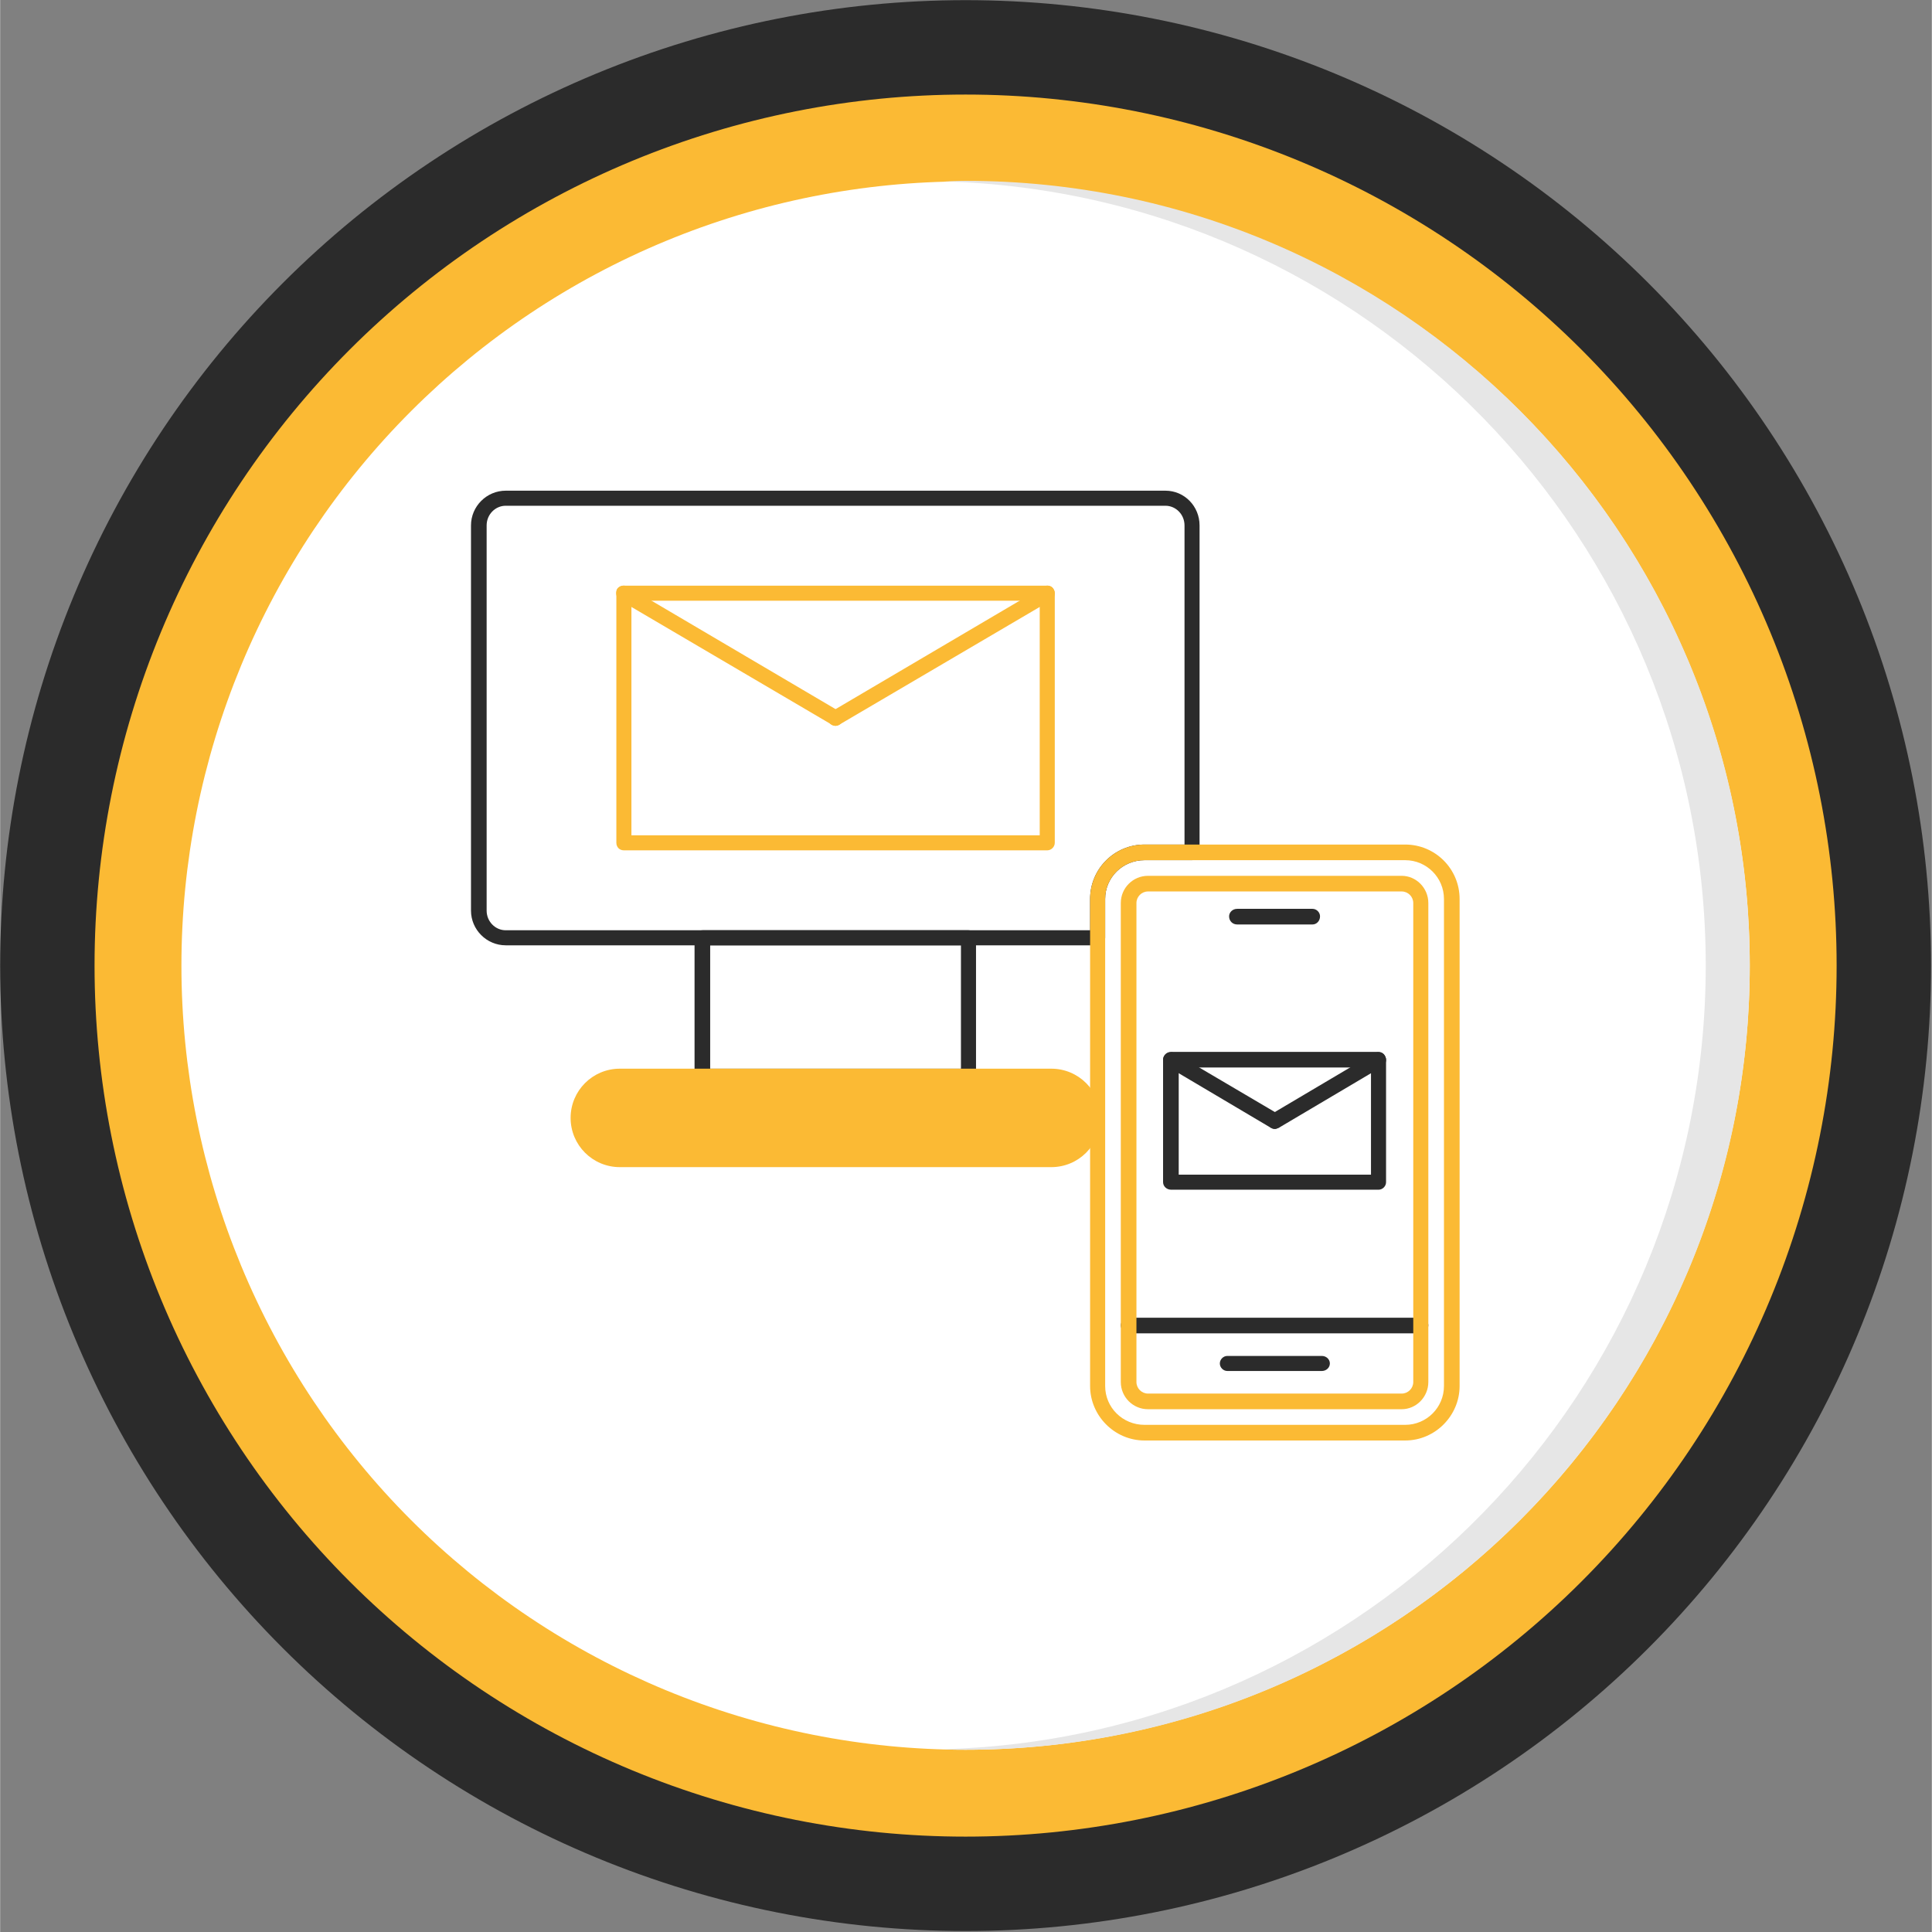
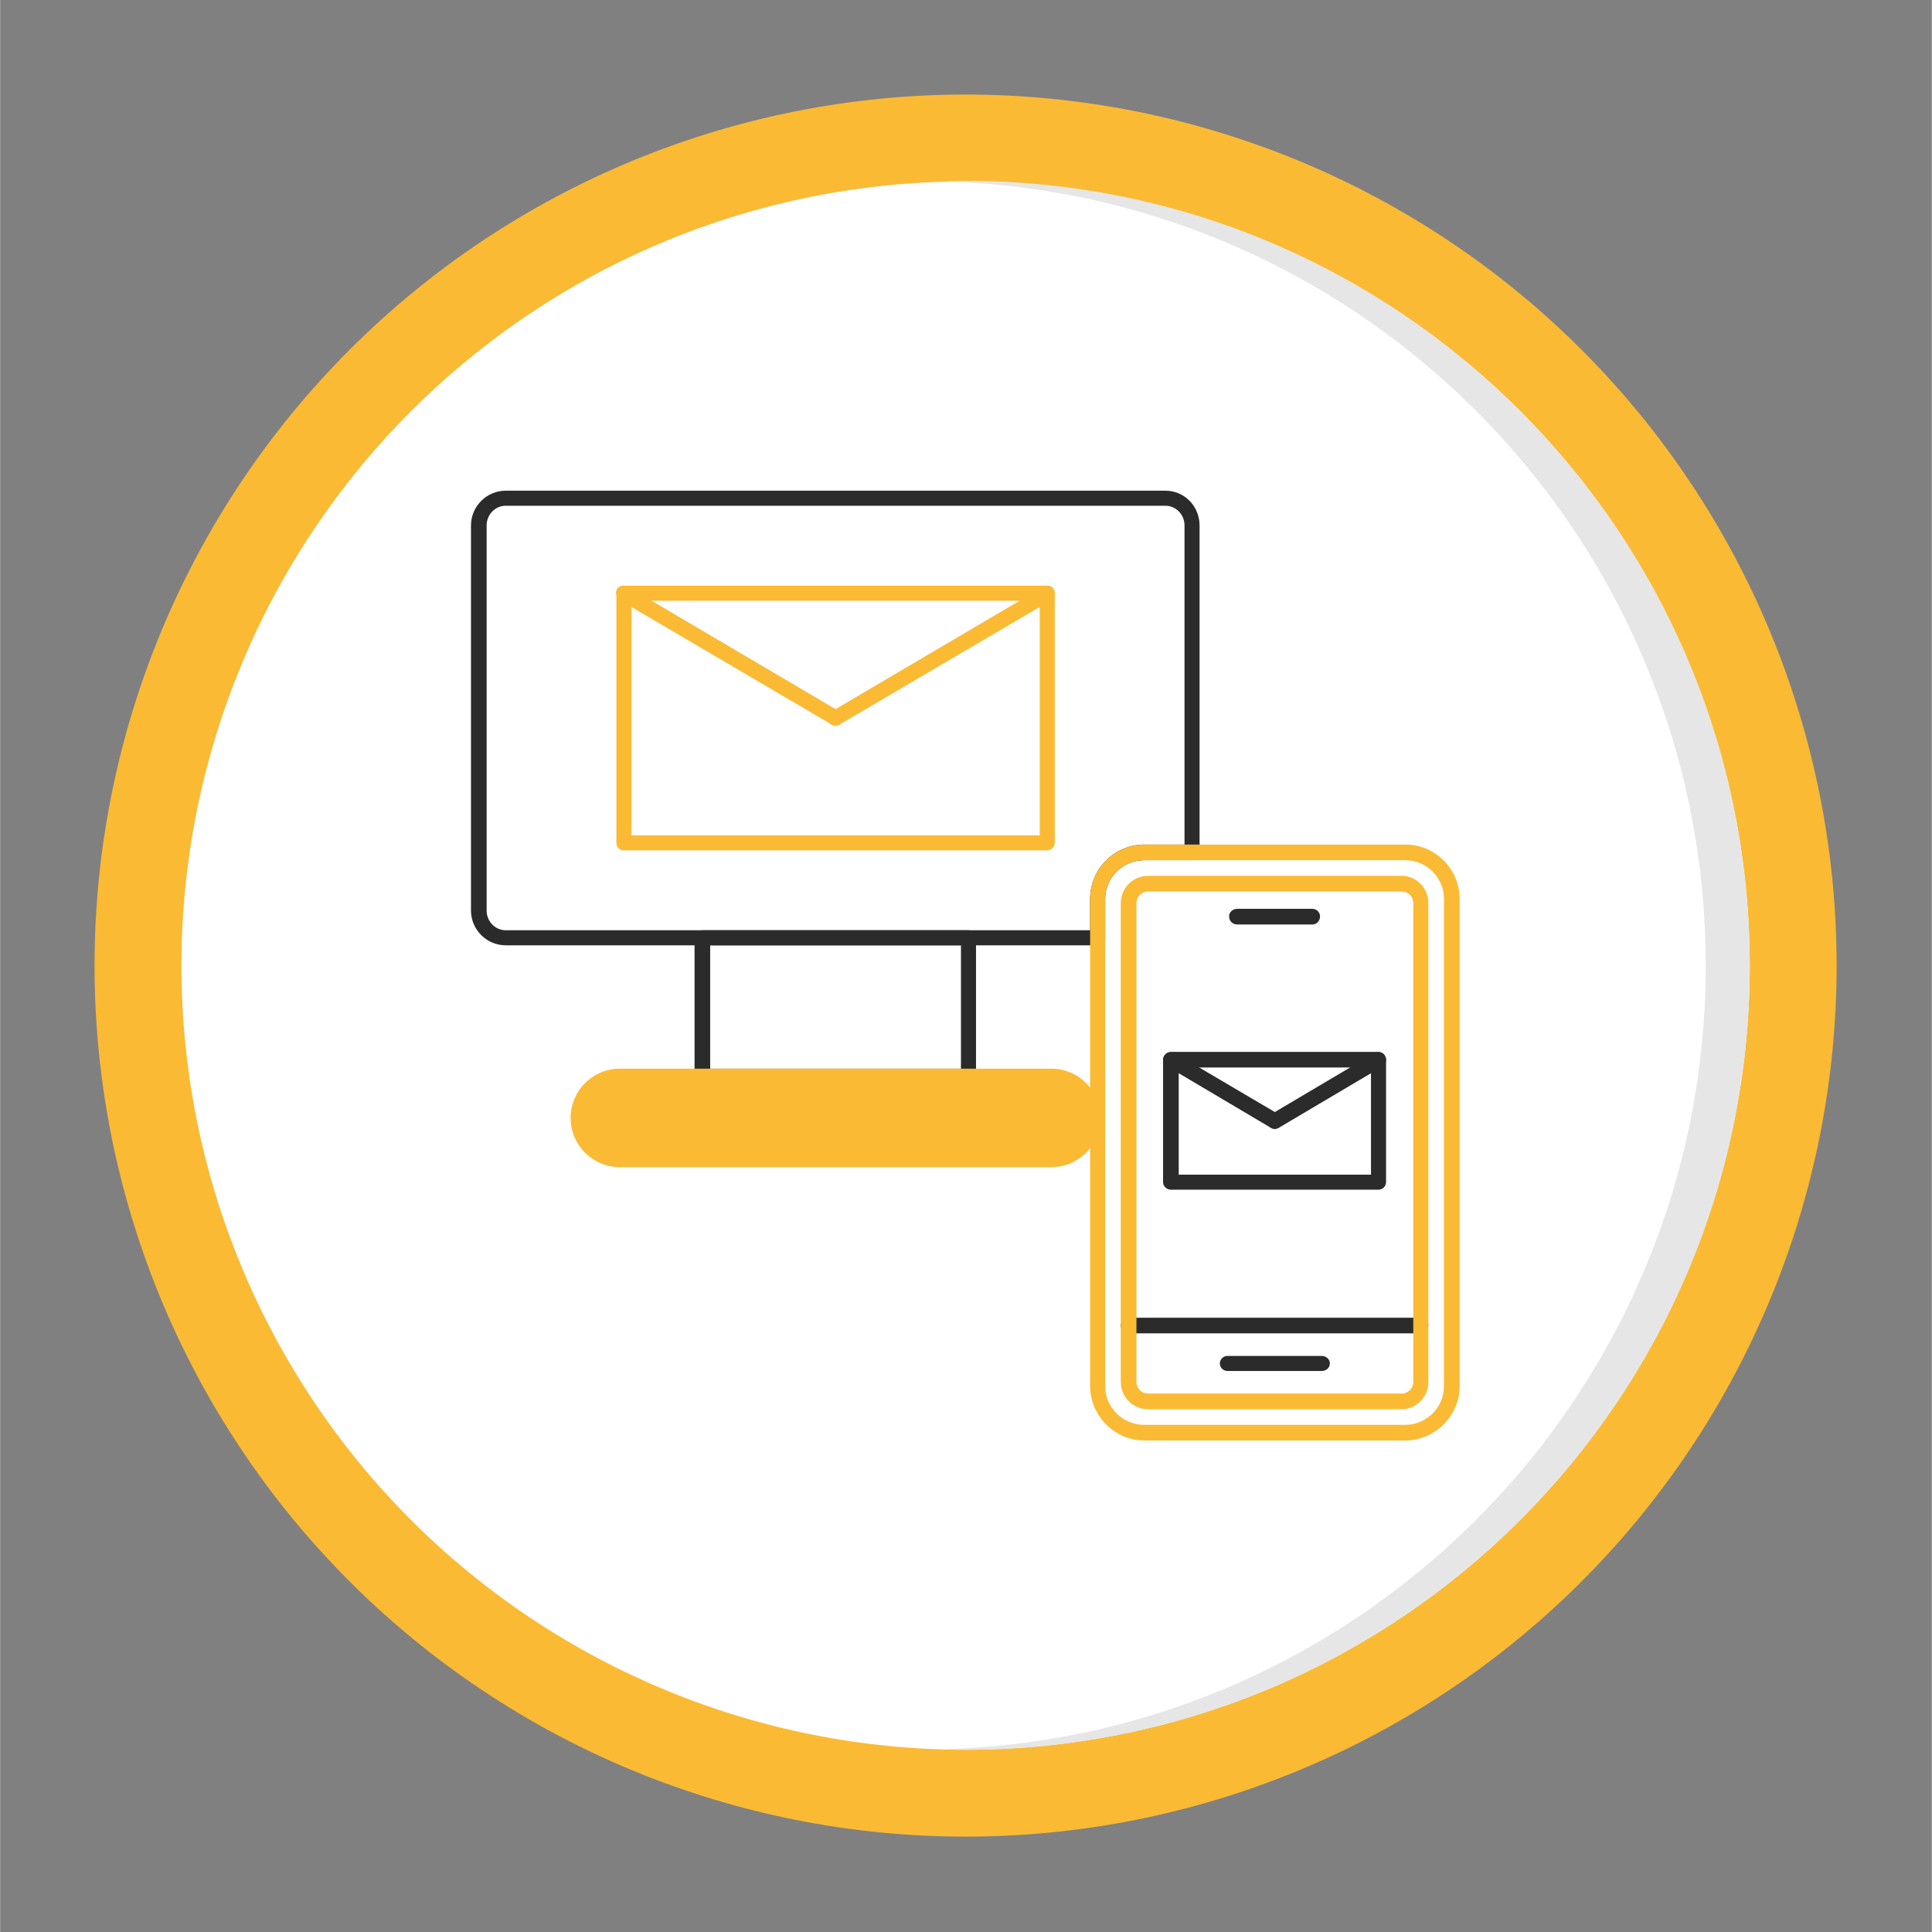
<svg xmlns="http://www.w3.org/2000/svg" width="1028" zoomAndPan="magnify" viewBox="0 0 770.88 771" height="1028" preserveAspectRatio="xMidYMid meet" version="1.0">
  <rect x="0" y="0" width="770.88" height="771" fill="#808080" stroke="none" />
  <defs>
    <clipPath id="45d59e9d1d">
      <path d="M 0 0.059 L 770.762 0.059 L 770.762 770.938 L 0 770.938 Z M 0 0.059 " clip-rule="nonzero" />
    </clipPath>
  </defs>
  <g clip-path="url(#45d59e9d1d)">
-     <path fill="#2b2b2b" d="M 770.551 385.336 C 770.551 391.641 770.398 397.941 770.086 404.242 C 769.777 410.539 769.316 416.824 768.695 423.098 C 768.078 429.375 767.309 435.629 766.383 441.867 C 765.457 448.105 764.379 454.316 763.148 460.5 C 761.918 466.684 760.539 472.832 759.004 478.949 C 757.473 485.066 755.793 491.141 753.961 497.176 C 752.133 503.211 750.156 509.195 748.031 515.133 C 745.906 521.066 743.637 526.949 741.223 532.773 C 738.812 538.602 736.258 544.363 733.562 550.062 C 730.867 555.762 728.031 561.395 725.059 566.953 C 722.086 572.516 718.98 578 715.738 583.406 C 712.496 588.816 709.125 594.141 705.621 599.383 C 702.117 604.625 698.488 609.781 694.73 614.844 C 690.977 619.91 687.098 624.879 683.098 629.754 C 679.098 634.625 674.98 639.398 670.746 644.07 C 666.512 648.742 662.164 653.309 657.707 657.766 C 653.25 662.227 648.684 666.57 644.012 670.805 C 639.34 675.039 634.566 679.156 629.691 683.16 C 624.816 687.16 619.848 691.035 614.785 694.793 C 609.719 698.547 604.566 702.18 599.324 705.68 C 594.082 709.184 588.754 712.555 583.348 715.797 C 577.938 719.039 572.453 722.148 566.895 725.117 C 561.332 728.09 555.703 730.926 550.004 733.621 C 544.301 736.316 538.539 738.871 532.715 741.285 C 526.891 743.699 521.008 745.965 515.07 748.09 C 509.133 750.215 503.148 752.191 497.117 754.023 C 491.082 755.852 485.008 757.535 478.891 759.066 C 472.773 760.598 466.625 761.98 460.441 763.207 C 454.254 764.438 448.043 765.516 441.809 766.441 C 435.57 767.367 429.316 768.137 423.039 768.758 C 416.766 769.375 410.477 769.84 404.18 770.148 C 397.883 770.457 391.582 770.613 385.277 770.613 C 378.969 770.613 372.668 770.457 366.371 770.148 C 360.074 769.84 353.789 769.375 347.512 768.758 C 341.238 768.137 334.98 767.367 328.746 766.441 C 322.508 765.516 316.297 764.438 310.113 763.207 C 303.93 761.98 297.777 760.598 291.66 759.066 C 285.547 757.535 279.469 755.852 273.438 754.023 C 267.402 752.191 261.418 750.215 255.48 748.09 C 249.543 745.965 243.664 743.699 237.836 741.285 C 232.012 738.871 226.25 736.316 220.551 733.621 C 214.848 730.926 209.219 728.09 203.656 725.117 C 198.098 722.148 192.613 719.039 187.203 715.797 C 181.797 712.555 176.473 709.184 171.227 705.68 C 165.984 702.18 160.832 698.547 155.766 694.793 C 150.703 691.035 145.734 687.16 140.859 683.16 C 135.984 679.156 131.211 675.039 126.539 670.805 C 121.867 666.57 117.305 662.227 112.844 657.766 C 108.387 653.309 104.039 648.742 99.805 644.07 C 95.57 639.398 91.453 634.625 87.453 629.754 C 83.453 624.879 79.574 619.91 75.82 614.844 C 72.062 609.781 68.434 604.625 64.93 599.383 C 61.426 594.141 58.055 588.816 54.812 583.406 C 51.57 578 48.465 572.516 45.492 566.953 C 42.52 561.395 39.688 555.762 36.992 550.062 C 34.293 544.363 31.742 538.602 29.328 532.773 C 26.914 526.949 24.645 521.066 22.523 515.133 C 20.398 509.195 18.422 503.211 16.59 497.176 C 14.758 491.141 13.078 485.066 11.547 478.949 C 10.016 472.832 8.633 466.684 7.402 460.5 C 6.172 454.316 5.094 448.105 4.172 441.867 C 3.246 435.629 2.473 429.375 1.855 423.098 C 1.238 416.824 0.773 410.539 0.465 404.242 C 0.156 397.941 0 391.641 0 385.336 C 0 379.031 0.156 372.73 0.465 366.43 C 0.773 360.133 1.238 353.848 1.855 347.574 C 2.473 341.297 3.246 335.043 4.172 328.805 C 5.094 322.566 6.172 316.355 7.402 310.172 C 8.633 303.988 10.016 297.836 11.547 291.723 C 13.078 285.605 14.758 279.531 16.59 273.496 C 18.422 267.461 20.398 261.477 22.523 255.539 C 24.645 249.605 26.914 243.723 29.328 237.898 C 31.742 232.07 34.293 226.309 36.992 220.609 C 39.688 214.91 42.52 209.277 45.492 203.719 C 48.465 198.156 51.57 192.672 54.812 187.266 C 58.055 181.855 61.426 176.531 64.93 171.289 C 68.434 166.047 72.062 160.891 75.82 155.828 C 79.574 150.762 83.453 145.793 87.453 140.918 C 91.453 136.047 95.57 131.273 99.805 126.602 C 104.039 121.93 108.387 117.363 112.844 112.906 C 117.305 108.445 121.867 104.102 126.539 99.867 C 131.211 95.633 135.984 91.516 140.859 87.512 C 145.734 83.512 150.703 79.637 155.766 75.879 C 160.832 72.125 165.984 68.492 171.227 64.992 C 176.473 61.488 181.797 58.117 187.203 54.875 C 192.613 51.633 198.098 48.523 203.656 45.555 C 209.219 42.582 214.848 39.746 220.551 37.051 C 226.25 34.355 232.012 31.801 237.836 29.387 C 243.664 26.973 249.543 24.707 255.48 22.582 C 261.418 20.457 267.402 18.48 273.438 16.648 C 279.469 14.82 285.547 13.137 291.66 11.605 C 297.777 10.074 303.93 8.691 310.113 7.465 C 316.297 6.234 322.508 5.156 328.746 4.23 C 334.98 3.305 341.238 2.535 347.512 1.914 C 353.789 1.297 360.074 0.832 366.371 0.523 C 372.668 0.215 378.969 0.059 385.277 0.059 C 391.582 0.059 397.883 0.215 404.18 0.523 C 410.477 0.832 416.766 1.297 423.039 1.914 C 429.316 2.535 435.57 3.305 441.809 4.23 C 448.043 5.156 454.254 6.234 460.441 7.465 C 466.625 8.691 472.773 10.074 478.891 11.605 C 485.008 13.137 491.082 14.82 497.117 16.648 C 503.148 18.48 509.133 20.457 515.07 22.582 C 521.008 24.707 526.891 26.973 532.715 29.387 C 538.539 31.801 544.301 34.355 550.004 37.051 C 555.703 39.746 561.332 42.582 566.895 45.555 C 572.453 48.523 577.938 51.633 583.348 54.875 C 588.754 58.117 594.082 61.488 599.324 64.992 C 604.566 68.492 609.719 72.125 614.785 75.879 C 619.848 79.637 624.816 83.512 629.691 87.512 C 634.566 91.516 639.34 95.633 644.012 99.867 C 648.684 104.102 653.25 108.445 657.707 112.906 C 662.164 117.363 666.512 121.93 670.746 126.602 C 674.98 131.273 679.098 136.047 683.098 140.918 C 687.098 145.793 690.977 150.762 694.73 155.828 C 698.488 160.891 702.117 166.047 705.621 171.289 C 709.125 176.531 712.496 181.855 715.738 187.266 C 718.98 192.672 722.086 198.156 725.059 203.719 C 728.031 209.277 730.867 214.91 733.562 220.609 C 736.258 226.309 738.812 232.07 741.223 237.898 C 743.637 243.723 745.906 249.605 748.031 255.539 C 750.156 261.477 752.133 267.461 753.961 273.496 C 755.793 279.531 757.473 285.605 759.004 291.723 C 760.539 297.836 761.918 303.988 763.148 310.172 C 764.379 316.355 765.457 322.566 766.383 328.805 C 767.309 335.043 768.078 341.297 768.695 347.574 C 769.316 353.848 769.777 360.133 770.086 366.43 C 770.398 372.73 770.551 379.031 770.551 385.336 Z M 770.551 385.336 " fill-opacity="1" fill-rule="nonzero" />
-   </g>
+     </g>
  <path fill="#fbba34" d="M 732.879 385.336 C 732.879 391.023 732.738 396.711 732.461 402.391 C 732.18 408.074 731.762 413.746 731.207 419.406 C 730.648 425.07 729.953 430.711 729.117 436.34 C 728.281 441.969 727.309 447.57 726.199 453.148 C 725.09 458.73 723.844 464.277 722.461 469.797 C 721.078 475.316 719.562 480.797 717.91 486.238 C 716.262 491.684 714.477 497.082 712.559 502.441 C 710.645 507.797 708.598 513.102 706.418 518.359 C 704.242 523.613 701.938 528.812 699.504 533.957 C 697.074 539.098 694.516 544.18 691.836 549.195 C 689.152 554.211 686.352 559.16 683.426 564.039 C 680.5 568.918 677.457 573.723 674.297 578.453 C 671.137 583.184 667.863 587.832 664.473 592.402 C 661.086 596.973 657.586 601.457 653.977 605.852 C 650.367 610.25 646.652 614.559 642.832 618.773 C 639.012 622.988 635.09 627.105 631.07 631.129 C 627.047 635.152 622.926 639.074 618.711 642.895 C 614.496 646.715 610.191 650.43 605.793 654.035 C 601.395 657.645 596.914 661.145 592.344 664.535 C 587.773 667.922 583.125 671.195 578.395 674.359 C 573.664 677.52 568.859 680.562 563.98 683.484 C 559.102 686.41 554.152 689.215 549.137 691.895 C 544.117 694.578 539.039 697.133 533.895 699.566 C 528.754 701.996 523.555 704.301 518.297 706.48 C 513.043 708.656 507.734 710.703 502.379 712.621 C 497.023 714.535 491.625 716.32 486.18 717.973 C 480.734 719.625 475.254 721.141 469.738 722.523 C 464.219 723.906 458.668 725.152 453.09 726.262 C 447.512 727.371 441.906 728.344 436.281 729.176 C 430.652 730.012 425.008 730.707 419.348 731.266 C 413.688 731.824 408.016 732.242 402.332 732.52 C 396.648 732.801 390.965 732.938 385.277 732.938 C 379.586 732.938 373.902 732.801 368.219 732.52 C 362.539 732.242 356.867 731.824 351.203 731.266 C 345.543 730.707 339.898 730.012 334.273 729.176 C 328.645 728.344 323.043 727.371 317.461 726.262 C 311.883 725.152 306.332 723.906 300.816 722.523 C 295.297 721.141 289.816 719.625 284.371 717.973 C 278.93 716.32 273.527 714.535 268.172 712.621 C 262.816 710.703 257.508 708.656 252.254 706.48 C 246.996 704.301 241.801 701.996 236.656 699.566 C 231.512 697.133 226.434 694.578 221.418 691.895 C 216.398 689.215 211.453 686.41 206.57 683.484 C 201.691 680.562 196.887 677.52 192.156 674.359 C 187.426 671.195 182.777 667.922 178.207 664.535 C 173.641 661.145 169.156 657.645 164.758 654.035 C 160.359 650.43 156.055 646.715 151.84 642.895 C 147.625 639.074 143.504 635.152 139.484 631.129 C 135.461 627.105 131.539 622.988 127.719 618.773 C 123.898 614.559 120.184 610.25 116.574 605.852 C 112.965 601.457 109.469 596.973 106.078 592.402 C 102.688 587.832 99.414 583.184 96.254 578.453 C 93.094 573.723 90.051 568.918 87.125 564.039 C 84.203 559.16 81.398 554.211 78.719 549.195 C 76.035 544.18 73.477 539.098 71.047 533.957 C 68.613 528.812 66.309 523.613 64.133 518.359 C 61.957 513.102 59.91 507.797 57.992 502.441 C 56.074 497.082 54.293 491.684 52.641 486.238 C 50.988 480.797 49.473 475.316 48.09 469.797 C 46.707 464.277 45.461 458.73 44.352 453.148 C 43.242 447.57 42.27 441.969 41.434 436.34 C 40.602 430.711 39.902 425.07 39.348 419.406 C 38.789 413.746 38.371 408.074 38.09 402.391 C 37.812 396.711 37.672 391.023 37.672 385.336 C 37.672 379.648 37.812 373.961 38.09 368.281 C 38.371 362.598 38.789 356.926 39.348 351.266 C 39.902 345.602 40.602 339.961 41.434 334.332 C 42.27 328.703 43.242 323.102 44.352 317.523 C 45.461 311.941 46.707 306.395 48.09 300.875 C 49.473 295.355 50.988 289.875 52.641 284.434 C 54.293 278.988 56.074 273.59 57.992 268.23 C 59.91 262.875 61.957 257.57 64.133 252.312 C 66.309 247.059 68.613 241.859 71.047 236.715 C 73.477 231.574 76.035 226.492 78.719 221.477 C 81.398 216.461 84.203 211.512 87.125 206.633 C 90.051 201.754 93.094 196.949 96.254 192.219 C 99.414 187.488 102.688 182.84 106.078 178.27 C 109.469 173.699 112.965 169.215 116.574 164.82 C 120.184 160.422 123.898 156.113 127.719 151.898 C 131.539 147.684 135.461 143.566 139.484 139.543 C 143.504 135.52 147.625 131.598 151.84 127.777 C 156.055 123.957 160.359 120.242 164.758 116.637 C 169.156 113.027 173.641 109.527 178.207 106.137 C 182.777 102.75 187.426 99.477 192.156 96.312 C 196.887 93.152 201.691 90.109 206.57 87.188 C 211.453 84.262 216.398 81.457 221.418 78.777 C 226.434 76.094 231.512 73.539 236.656 71.105 C 241.801 68.676 246.996 66.371 252.254 64.191 C 257.508 62.016 262.816 59.969 268.172 58.051 C 273.527 56.137 278.93 54.352 284.371 52.699 C 289.816 51.047 295.297 49.531 300.816 48.148 C 306.332 46.766 311.883 45.52 317.461 44.41 C 323.043 43.301 328.645 42.328 334.273 41.496 C 339.898 40.66 345.543 39.965 351.203 39.406 C 356.867 38.848 362.539 38.43 368.219 38.152 C 373.902 37.871 379.586 37.734 385.277 37.734 C 390.965 37.734 396.648 37.871 402.332 38.152 C 408.016 38.43 413.688 38.848 419.348 39.406 C 425.008 39.965 430.652 40.66 436.281 41.496 C 441.906 42.328 447.512 43.301 453.09 44.41 C 458.668 45.52 464.219 46.766 469.738 48.148 C 475.254 49.531 480.734 51.047 486.18 52.699 C 491.625 54.352 497.023 56.137 502.379 58.051 C 507.734 59.969 513.043 62.016 518.297 64.191 C 523.555 66.371 528.754 68.676 533.895 71.105 C 539.039 73.539 544.117 76.094 549.137 78.777 C 554.152 81.457 559.102 84.262 563.98 87.188 C 568.859 90.109 573.664 93.152 578.395 96.312 C 583.125 99.477 587.773 102.75 592.344 106.137 C 596.914 109.527 601.395 113.027 605.793 116.637 C 610.191 120.242 614.496 123.957 618.711 127.777 C 622.926 131.598 627.047 135.52 631.07 139.543 C 635.09 143.566 639.012 147.684 642.832 151.898 C 646.652 156.113 650.367 160.422 653.977 164.82 C 657.586 169.215 661.086 173.699 664.473 178.27 C 667.863 182.84 671.137 187.488 674.297 192.219 C 677.457 196.949 680.5 201.754 683.426 206.633 C 686.352 211.512 689.152 216.461 691.836 221.477 C 694.516 226.492 697.074 231.574 699.504 236.715 C 701.938 241.859 704.242 247.059 706.418 252.312 C 708.598 257.57 710.645 262.875 712.559 268.23 C 714.477 273.59 716.262 278.988 717.91 284.434 C 719.562 289.875 721.078 295.355 722.461 300.875 C 723.844 306.395 725.09 311.941 726.199 317.523 C 727.309 323.102 728.281 328.703 729.117 334.332 C 729.953 339.961 730.648 345.602 731.207 351.266 C 731.762 356.926 732.18 362.598 732.461 368.281 C 732.738 373.961 732.879 379.648 732.879 385.336 Z M 732.879 385.336 " fill-opacity="1" fill-rule="nonzero" />
  <path fill="#ffffff" d="M 698.211 385.336 C 698.211 390.457 698.086 395.574 697.836 400.691 C 697.582 405.805 697.207 410.914 696.703 416.008 C 696.203 421.105 695.574 426.188 694.824 431.254 C 694.074 436.32 693.199 441.363 692.199 446.387 C 691.199 451.41 690.078 456.406 688.832 461.371 C 687.59 466.34 686.223 471.277 684.738 476.176 C 683.25 481.078 681.645 485.938 679.918 490.762 C 678.191 495.582 676.352 500.359 674.391 505.09 C 672.43 509.824 670.355 514.504 668.168 519.133 C 665.977 523.762 663.676 528.336 661.262 532.852 C 658.848 537.371 656.324 541.824 653.691 546.219 C 651.059 550.609 648.316 554.934 645.473 559.195 C 642.629 563.453 639.68 567.637 636.629 571.75 C 633.578 575.863 630.426 579.902 627.18 583.859 C 623.93 587.82 620.586 591.695 617.145 595.492 C 613.707 599.285 610.176 602.992 606.555 606.613 C 602.934 610.234 599.227 613.766 595.43 617.207 C 591.637 620.645 587.758 623.988 583.801 627.238 C 579.84 630.488 575.805 633.637 571.691 636.688 C 567.578 639.738 563.391 642.688 559.133 645.531 C 554.875 648.379 550.551 651.117 546.156 653.75 C 541.766 656.383 537.309 658.906 532.793 661.32 C 528.277 663.734 523.703 666.035 519.074 668.227 C 514.445 670.414 509.762 672.492 505.031 674.449 C 500.301 676.41 495.523 678.254 490.699 679.98 C 485.879 681.703 481.016 683.309 476.117 684.797 C 471.215 686.285 466.281 687.648 461.312 688.895 C 456.344 690.137 451.348 691.258 446.328 692.258 C 441.305 693.258 436.258 694.133 431.191 694.883 C 426.129 695.637 421.047 696.262 415.949 696.766 C 410.852 697.266 405.746 697.645 400.633 697.895 C 395.516 698.145 390.398 698.273 385.277 698.273 C 380.156 698.273 375.035 698.145 369.922 697.895 C 364.805 697.645 359.699 697.266 354.602 696.766 C 349.508 696.262 344.426 695.637 339.359 694.883 C 334.293 694.133 329.25 693.258 324.227 692.258 C 319.203 691.258 314.207 690.137 309.238 688.895 C 304.27 687.648 299.336 686.285 294.434 684.797 C 289.535 683.309 284.672 681.703 279.852 679.98 C 275.027 678.254 270.254 676.41 265.52 674.449 C 260.789 672.492 256.109 670.414 251.48 668.227 C 246.848 666.035 242.277 663.734 237.758 661.32 C 233.242 658.906 228.789 656.383 224.395 653.75 C 220.004 651.117 215.676 648.379 211.418 645.531 C 207.16 642.688 202.973 639.738 198.859 636.688 C 194.746 633.637 190.711 630.488 186.75 627.238 C 182.793 623.988 178.914 620.645 175.121 617.207 C 171.328 613.766 167.617 610.234 163.996 606.613 C 160.375 602.992 156.844 599.285 153.406 595.492 C 149.965 591.695 146.621 587.82 143.375 583.859 C 140.125 579.902 136.973 575.863 133.922 571.75 C 130.871 567.637 127.926 563.453 125.078 559.195 C 122.234 554.934 119.496 550.609 116.863 546.219 C 114.23 541.824 111.707 537.371 109.293 532.852 C 106.879 528.336 104.574 523.762 102.387 519.133 C 100.195 514.504 98.121 509.824 96.16 505.09 C 94.203 500.359 92.359 495.582 90.633 490.762 C 88.906 485.938 87.301 481.078 85.816 476.176 C 84.328 471.277 82.965 466.34 81.719 461.375 C 80.473 456.406 79.352 451.41 78.352 446.387 C 77.355 441.363 76.48 436.32 75.727 431.254 C 74.977 426.188 74.348 421.105 73.848 416.008 C 73.344 410.914 72.969 405.805 72.719 400.691 C 72.465 395.574 72.34 390.457 72.34 385.336 C 72.34 380.215 72.465 375.098 72.719 369.98 C 72.969 364.867 73.344 359.758 73.848 354.664 C 74.348 349.566 74.977 344.484 75.727 339.418 C 76.48 334.352 77.355 329.309 78.352 324.285 C 79.352 319.262 80.473 314.266 81.719 309.297 C 82.965 304.332 84.328 299.395 85.816 294.496 C 87.301 289.594 88.906 284.734 90.633 279.91 C 92.359 275.09 94.203 270.312 96.16 265.582 C 98.121 260.848 100.195 256.168 102.387 251.539 C 104.574 246.91 106.879 242.336 109.293 237.82 C 111.707 233.301 114.23 228.848 116.863 224.453 C 119.496 220.062 122.234 215.738 125.078 211.477 C 127.926 207.219 130.871 203.035 133.922 198.922 C 136.973 194.809 140.125 190.77 143.375 186.812 C 146.621 182.852 149.965 178.977 153.406 175.18 C 156.844 171.387 160.375 167.68 163.996 164.059 C 167.617 160.438 171.328 156.906 175.121 153.465 C 178.914 150.027 182.793 146.684 186.75 143.434 C 190.711 140.184 194.746 137.035 198.859 133.984 C 202.973 130.934 207.16 127.984 211.418 125.141 C 215.676 122.293 220.004 119.555 224.395 116.922 C 228.789 114.289 233.242 111.766 237.758 109.352 C 242.277 106.938 246.848 104.637 251.48 102.445 C 256.109 100.254 260.789 98.18 265.52 96.223 C 270.254 94.262 275.027 92.418 279.852 90.691 C 284.672 88.969 289.535 87.363 294.434 85.875 C 299.336 84.387 304.27 83.023 309.238 81.777 C 314.207 80.535 319.203 79.414 324.227 78.414 C 329.25 77.414 334.293 76.539 339.359 75.789 C 344.426 75.035 349.508 74.41 354.602 73.906 C 359.699 73.406 364.805 73.027 369.922 72.777 C 375.035 72.527 380.156 72.398 385.277 72.398 C 390.398 72.398 395.516 72.527 400.633 72.777 C 405.746 73.027 410.852 73.406 415.949 73.906 C 421.047 74.41 426.129 75.035 431.191 75.789 C 436.258 76.539 441.305 77.414 446.328 78.414 C 451.348 79.414 456.344 80.535 461.312 81.777 C 466.281 83.023 471.215 84.387 476.117 85.875 C 481.016 87.363 485.879 88.969 490.699 90.691 C 495.523 92.418 500.301 94.262 505.031 96.223 C 509.762 98.18 514.445 100.254 519.074 102.445 C 523.703 104.637 528.277 106.938 532.793 109.352 C 537.309 111.766 541.766 114.289 546.156 116.922 C 550.551 119.555 554.875 122.293 559.133 125.141 C 563.391 127.984 567.578 130.934 571.691 133.984 C 575.805 137.035 579.84 140.184 583.801 143.434 C 587.758 146.684 591.637 150.027 595.43 153.465 C 599.227 156.906 602.934 160.438 606.555 164.059 C 610.176 167.68 613.707 171.387 617.145 175.18 C 620.586 178.977 623.93 182.852 627.18 186.812 C 630.426 190.77 633.578 194.809 636.629 198.922 C 639.68 203.035 642.629 207.219 645.473 211.477 C 648.316 215.738 651.059 220.062 653.691 224.453 C 656.324 228.848 658.848 233.301 661.262 237.82 C 663.676 242.336 665.977 246.91 668.168 251.539 C 670.355 256.168 672.43 260.848 674.391 265.582 C 676.352 270.312 678.191 275.09 679.918 279.91 C 681.645 284.734 683.25 289.594 684.738 294.496 C 686.223 299.395 687.59 304.332 688.832 309.297 C 690.078 314.266 691.199 319.262 692.199 324.285 C 693.199 329.309 694.074 334.352 694.824 339.418 C 695.574 344.484 696.203 349.566 696.703 354.664 C 697.207 359.758 697.582 364.867 697.836 369.98 C 698.086 375.098 698.211 380.215 698.211 385.336 Z M 698.211 385.336 " fill-opacity="1" fill-rule="nonzero" />
  <path fill="#e6e6e6" d="M 376.492 72.398 C 545.211 77.023 680.645 215.23 680.645 385.336 C 680.645 555.207 545.211 693.418 376.492 698.039 C 379.266 698.273 382.27 698.273 385.277 698.273 C 558.152 698.273 698.211 558.215 698.211 385.336 C 698.211 212.457 558.152 72.168 385.277 72.168 C 382.27 72.168 379.266 72.398 376.492 72.398 Z M 376.492 72.398 " fill-opacity="1" fill-rule="evenodd" />
  <path fill="#2b2b2b" d="M 566.938 532.098 L 450.453 532.098 C 448.602 532.098 447.215 530.711 447.215 528.859 C 447.215 527.242 448.602 525.855 450.453 525.855 L 566.938 525.855 C 568.555 525.855 569.941 527.242 569.941 528.859 C 569.941 530.711 568.555 532.098 566.938 532.098 Z M 566.938 532.098 " fill-opacity="1" fill-rule="evenodd" />
  <path fill="#2b2b2b" d="M 437.973 377.246 L 201.766 377.246 C 194.141 377.246 187.898 371.008 187.898 363.379 L 187.898 209.684 C 187.898 202.059 194.141 195.816 201.766 195.816 L 465.012 195.816 C 472.641 195.816 478.648 202.059 478.648 209.684 L 478.648 340.27 C 478.648 341.887 477.262 343.273 475.645 343.273 L 456.691 343.273 C 447.91 343.273 440.977 350.207 440.977 358.758 L 440.977 374.242 C 440.977 375.859 439.59 377.246 437.973 377.246 Z M 201.766 201.828 C 197.605 201.828 194.141 205.293 194.141 209.684 L 194.141 363.379 C 194.141 367.77 197.605 371.238 201.766 371.238 L 434.965 371.238 L 434.965 358.758 C 434.965 346.738 444.672 337.031 456.691 337.031 L 472.641 337.031 L 472.641 209.684 C 472.641 205.293 469.172 201.828 465.012 201.828 Z M 201.766 201.828 " fill-opacity="1" fill-rule="evenodd" />
  <path fill="#fbba34" d="M 560.695 574.855 L 456.691 574.855 C 444.672 574.855 434.965 564.914 434.965 553.129 L 434.965 358.758 C 434.965 346.738 444.672 337.031 456.691 337.031 L 560.695 337.031 C 572.715 337.031 582.422 346.738 582.422 358.758 L 582.422 553.129 C 582.422 564.914 572.715 574.855 560.695 574.855 Z M 456.691 343.273 C 447.91 343.273 440.977 350.207 440.977 358.758 L 440.977 553.129 C 440.977 561.68 447.91 568.613 456.691 568.613 L 560.695 568.613 C 569.246 568.613 576.18 561.68 576.18 553.129 L 576.18 358.758 C 576.18 350.207 569.246 343.273 560.695 343.273 Z M 456.691 343.273 " fill-opacity="1" fill-rule="evenodd" />
  <path fill="#fbba34" d="M 559.309 562.375 L 458.078 562.375 C 452.07 562.375 447.215 557.52 447.215 551.512 L 447.215 360.375 C 447.215 354.367 452.07 349.512 458.078 349.512 L 559.309 349.512 C 565.086 349.512 569.941 354.367 569.941 360.375 L 569.941 551.512 C 569.941 557.52 565.086 562.375 559.309 562.375 Z M 458.078 355.754 C 455.535 355.754 453.457 357.832 453.457 360.375 L 453.457 551.512 C 453.457 554.055 455.535 556.133 458.078 556.133 L 559.309 556.133 C 561.852 556.133 563.93 554.055 563.93 551.512 L 563.93 360.375 C 563.93 357.832 561.852 355.754 559.309 355.754 Z M 458.078 355.754 " fill-opacity="1" fill-rule="evenodd" />
  <path fill="#2b2b2b" d="M 523.715 368.926 L 493.672 368.926 C 491.82 368.926 490.434 367.539 490.434 365.691 C 490.434 364.074 491.82 362.688 493.672 362.688 L 523.715 362.688 C 525.336 362.688 526.723 364.074 526.723 365.691 C 526.723 367.539 525.336 368.926 523.715 368.926 Z M 523.715 368.926 " fill-opacity="1" fill-rule="evenodd" />
  <path fill="#2b2b2b" d="M 527.414 547.121 L 489.742 547.121 C 488.125 547.121 486.738 545.734 486.738 544.113 C 486.738 542.496 488.125 541.109 489.742 541.109 L 527.414 541.109 C 529.262 541.109 530.648 542.496 530.648 544.113 C 530.648 545.734 529.262 547.121 527.414 547.121 Z M 527.414 547.121 " fill-opacity="1" fill-rule="evenodd" />
  <path fill="#2b2b2b" d="M 386.43 432.715 L 280.348 432.715 C 278.5 432.715 277.113 431.328 277.113 429.711 L 277.113 374.242 C 277.113 372.625 278.5 371.238 280.348 371.238 L 386.43 371.238 C 388.051 371.238 389.438 372.625 389.438 374.242 L 389.438 429.711 C 389.438 431.328 388.051 432.715 386.43 432.715 Z M 283.352 426.477 L 383.426 426.477 L 383.426 377.246 L 283.352 377.246 Z M 283.352 426.477 " fill-opacity="1" fill-rule="evenodd" />
  <path fill="#fbba34" d="M 419.48 465.766 L 247.297 465.766 C 236.434 465.766 227.652 456.984 227.652 446.121 C 227.652 435.258 236.434 426.477 247.297 426.477 L 419.48 426.477 C 430.344 426.477 439.125 435.258 439.125 446.121 C 439.125 456.984 430.344 465.766 419.48 465.766 Z M 419.48 465.766 " fill-opacity="1" fill-rule="evenodd" />
  <path fill="#fbba34" d="M 417.863 339.344 L 248.914 339.344 C 247.066 339.344 245.91 337.957 245.91 336.34 L 245.91 236.727 C 245.91 235.109 247.066 233.723 248.914 233.723 L 417.863 233.723 C 419.48 233.723 420.867 235.109 420.867 236.727 L 420.867 336.34 C 420.867 337.957 419.48 339.344 417.863 339.344 Z M 251.922 333.336 L 414.859 333.336 L 414.859 239.73 L 251.922 239.73 Z M 251.922 333.336 " fill-opacity="1" fill-rule="evenodd" />
  <path fill="#fbba34" d="M 333.273 289.652 C 332.812 289.652 332.348 289.422 331.887 289.191 L 247.297 239.5 C 245.91 238.574 245.449 236.727 246.141 235.109 C 247.066 233.723 248.914 233.258 250.535 234.184 L 334.891 283.875 C 336.508 284.801 336.973 286.648 336.047 288.035 C 335.355 289.191 334.43 289.652 333.273 289.652 Z M 333.273 289.652 " fill-opacity="1" fill-rule="evenodd" />
  <path fill="#fbba34" d="M 333.273 289.652 C 332.348 289.652 331.195 289.191 330.73 288.035 C 329.809 286.648 330.27 284.801 331.887 283.875 L 416.246 234.184 C 417.863 233.258 419.711 233.723 420.406 235.109 C 421.332 236.727 420.867 238.574 419.48 239.5 L 334.891 289.191 C 334.43 289.422 333.969 289.652 333.273 289.652 Z M 333.273 289.652 " fill-opacity="1" fill-rule="evenodd" />
  <path fill="#2b2b2b" d="M 550.062 474.777 L 467.324 474.777 C 465.473 474.777 464.086 473.391 464.086 471.773 L 464.086 423.008 C 464.086 421.16 465.473 419.773 467.324 419.773 L 550.062 419.773 C 551.684 419.773 553.07 421.16 553.07 423.008 L 553.07 471.773 C 553.07 473.391 551.684 474.777 550.062 474.777 Z M 470.328 468.77 L 547.059 468.77 L 547.059 426.012 L 470.328 426.012 Z M 470.328 468.77 " fill-opacity="1" fill-rule="evenodd" />
  <path fill="#2b2b2b" d="M 508.695 450.512 C 508 450.512 507.539 450.281 507.074 450.051 L 465.707 425.551 C 464.086 424.625 463.625 422.777 464.551 421.391 C 465.473 420.004 467.324 419.543 468.711 420.234 L 510.312 444.734 C 511.699 445.656 512.16 447.508 511.234 448.895 C 510.773 449.816 509.617 450.512 508.695 450.512 Z M 508.695 450.512 " fill-opacity="1" fill-rule="evenodd" />
  <path fill="#2b2b2b" d="M 508.695 450.512 C 507.539 450.512 506.613 449.816 505.922 448.895 C 505.227 447.508 505.688 445.656 507.074 444.734 L 548.445 420.234 C 550.062 419.543 551.914 420.004 552.605 421.391 C 553.531 422.777 553.07 424.625 551.684 425.551 L 510.312 450.051 C 509.617 450.281 509.156 450.512 508.695 450.512 Z M 508.695 450.512 " fill-opacity="1" fill-rule="evenodd" />
</svg>